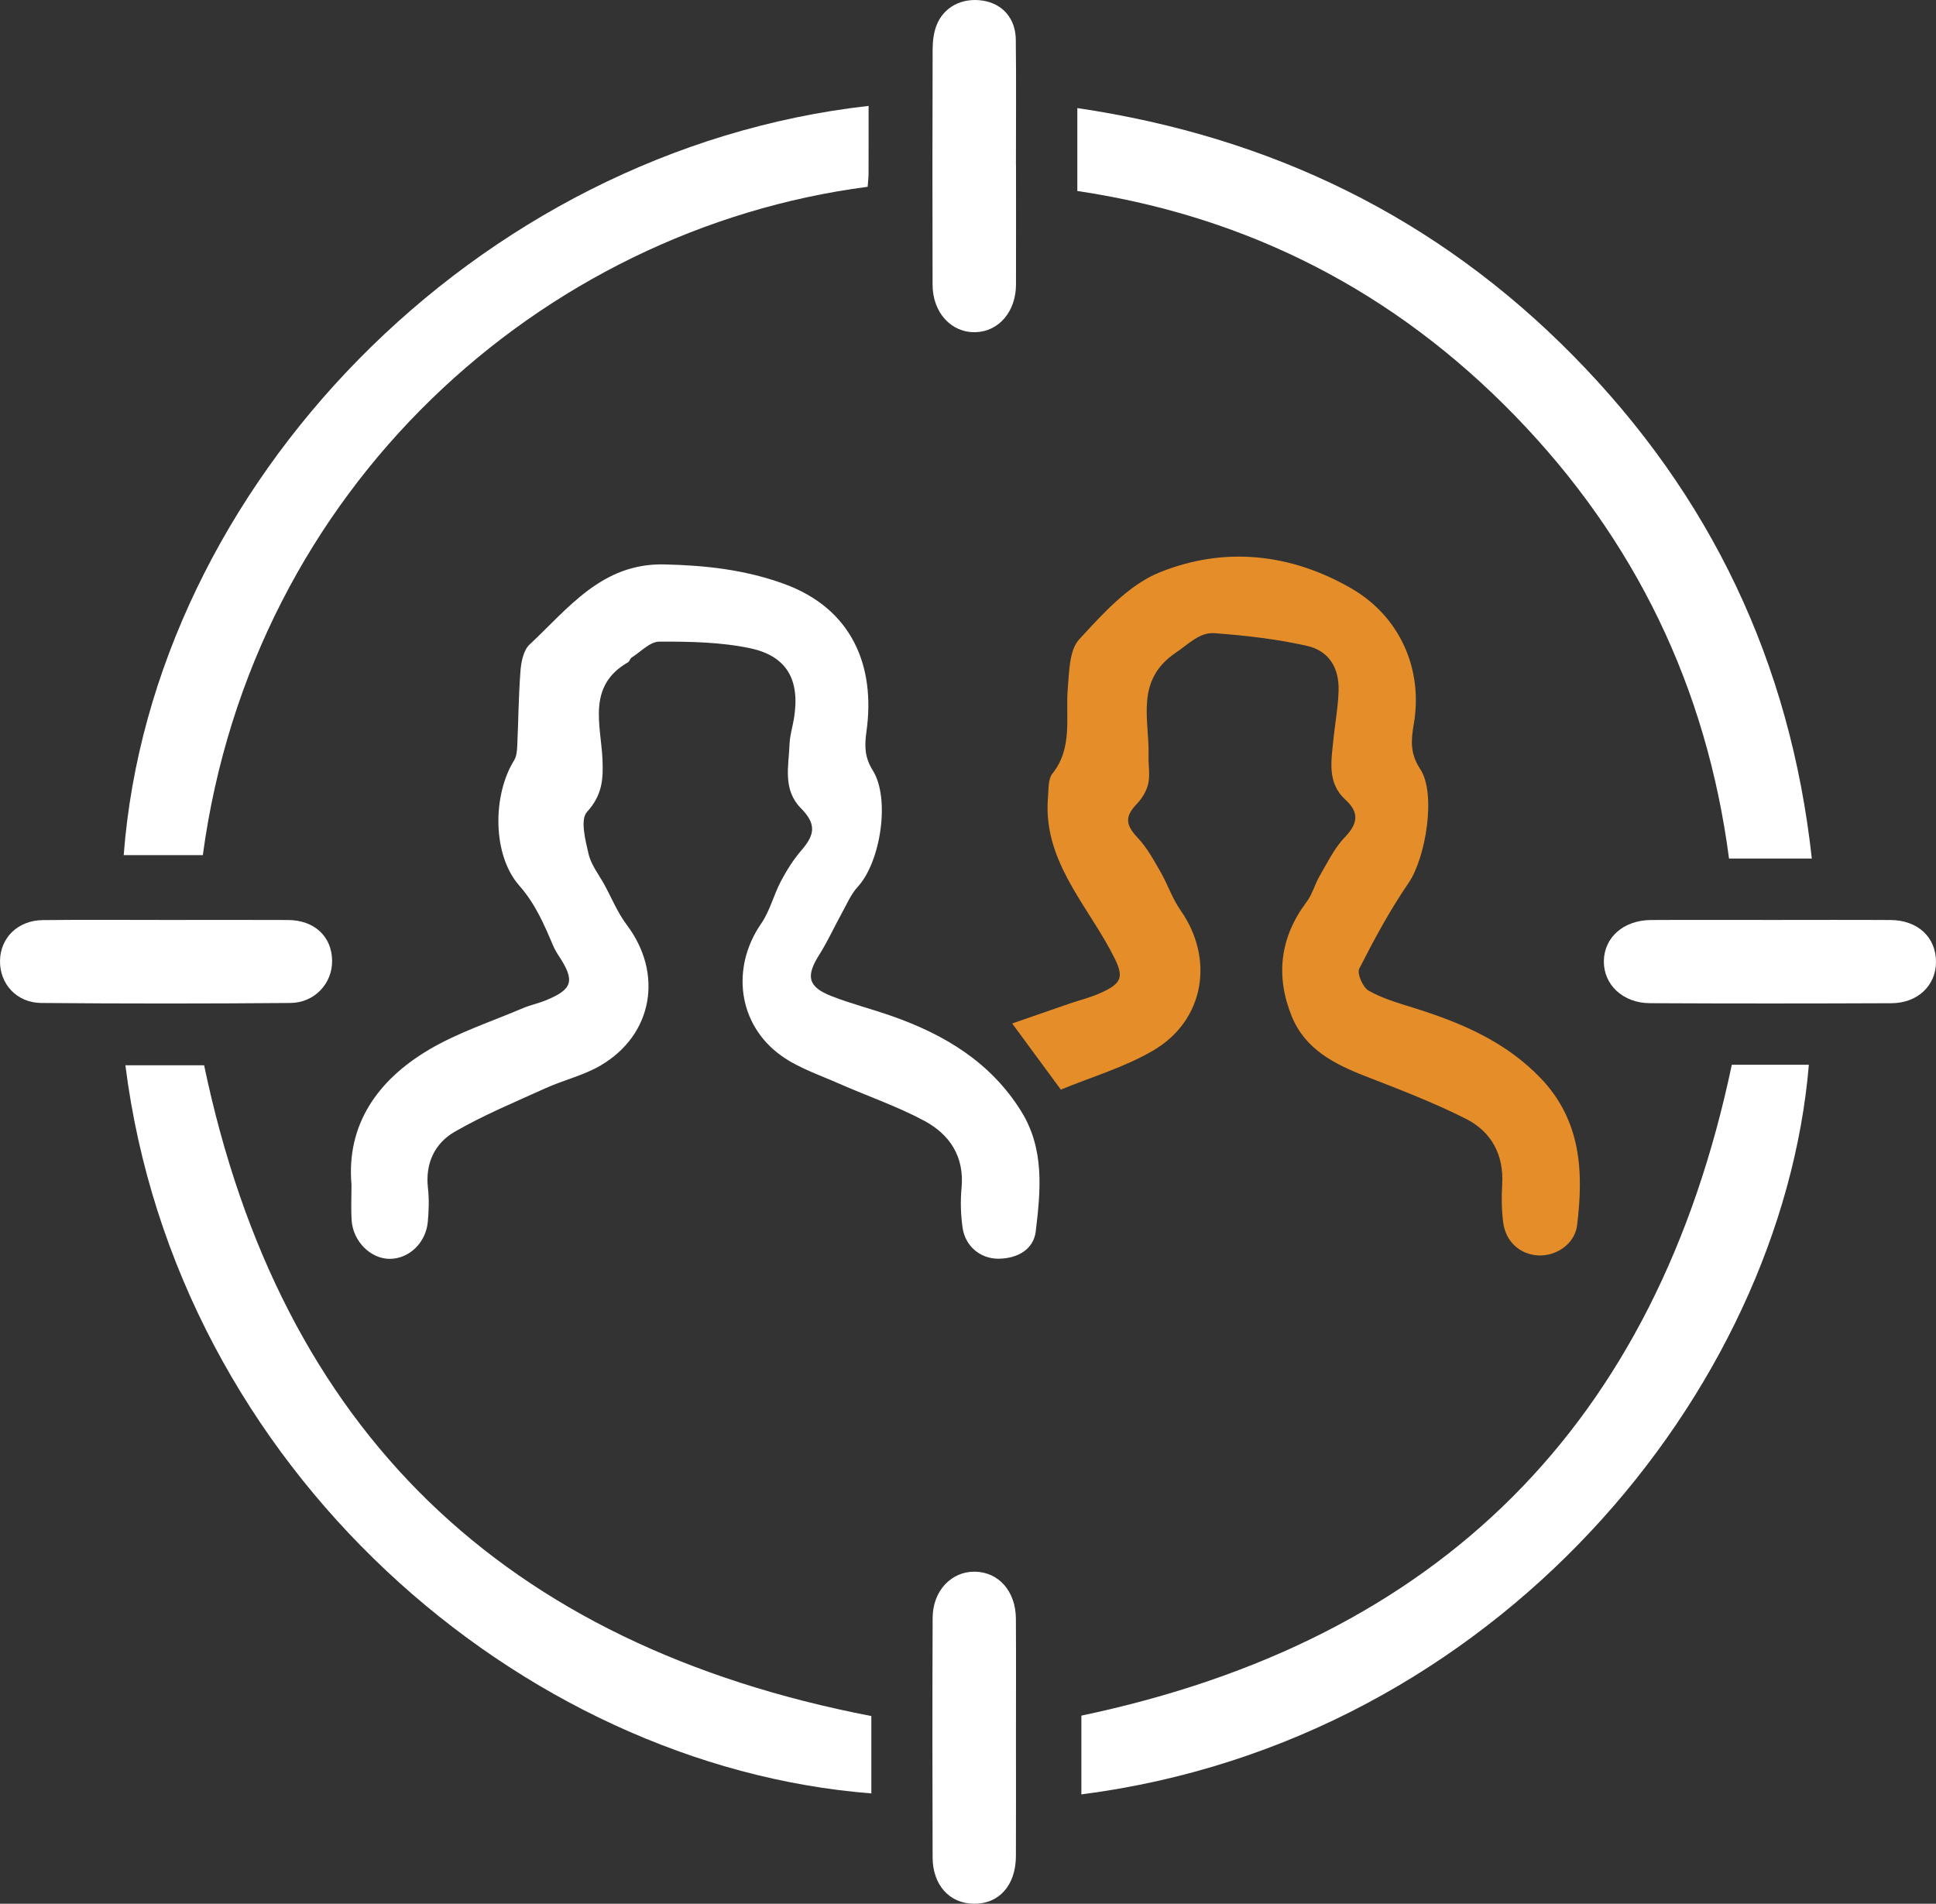
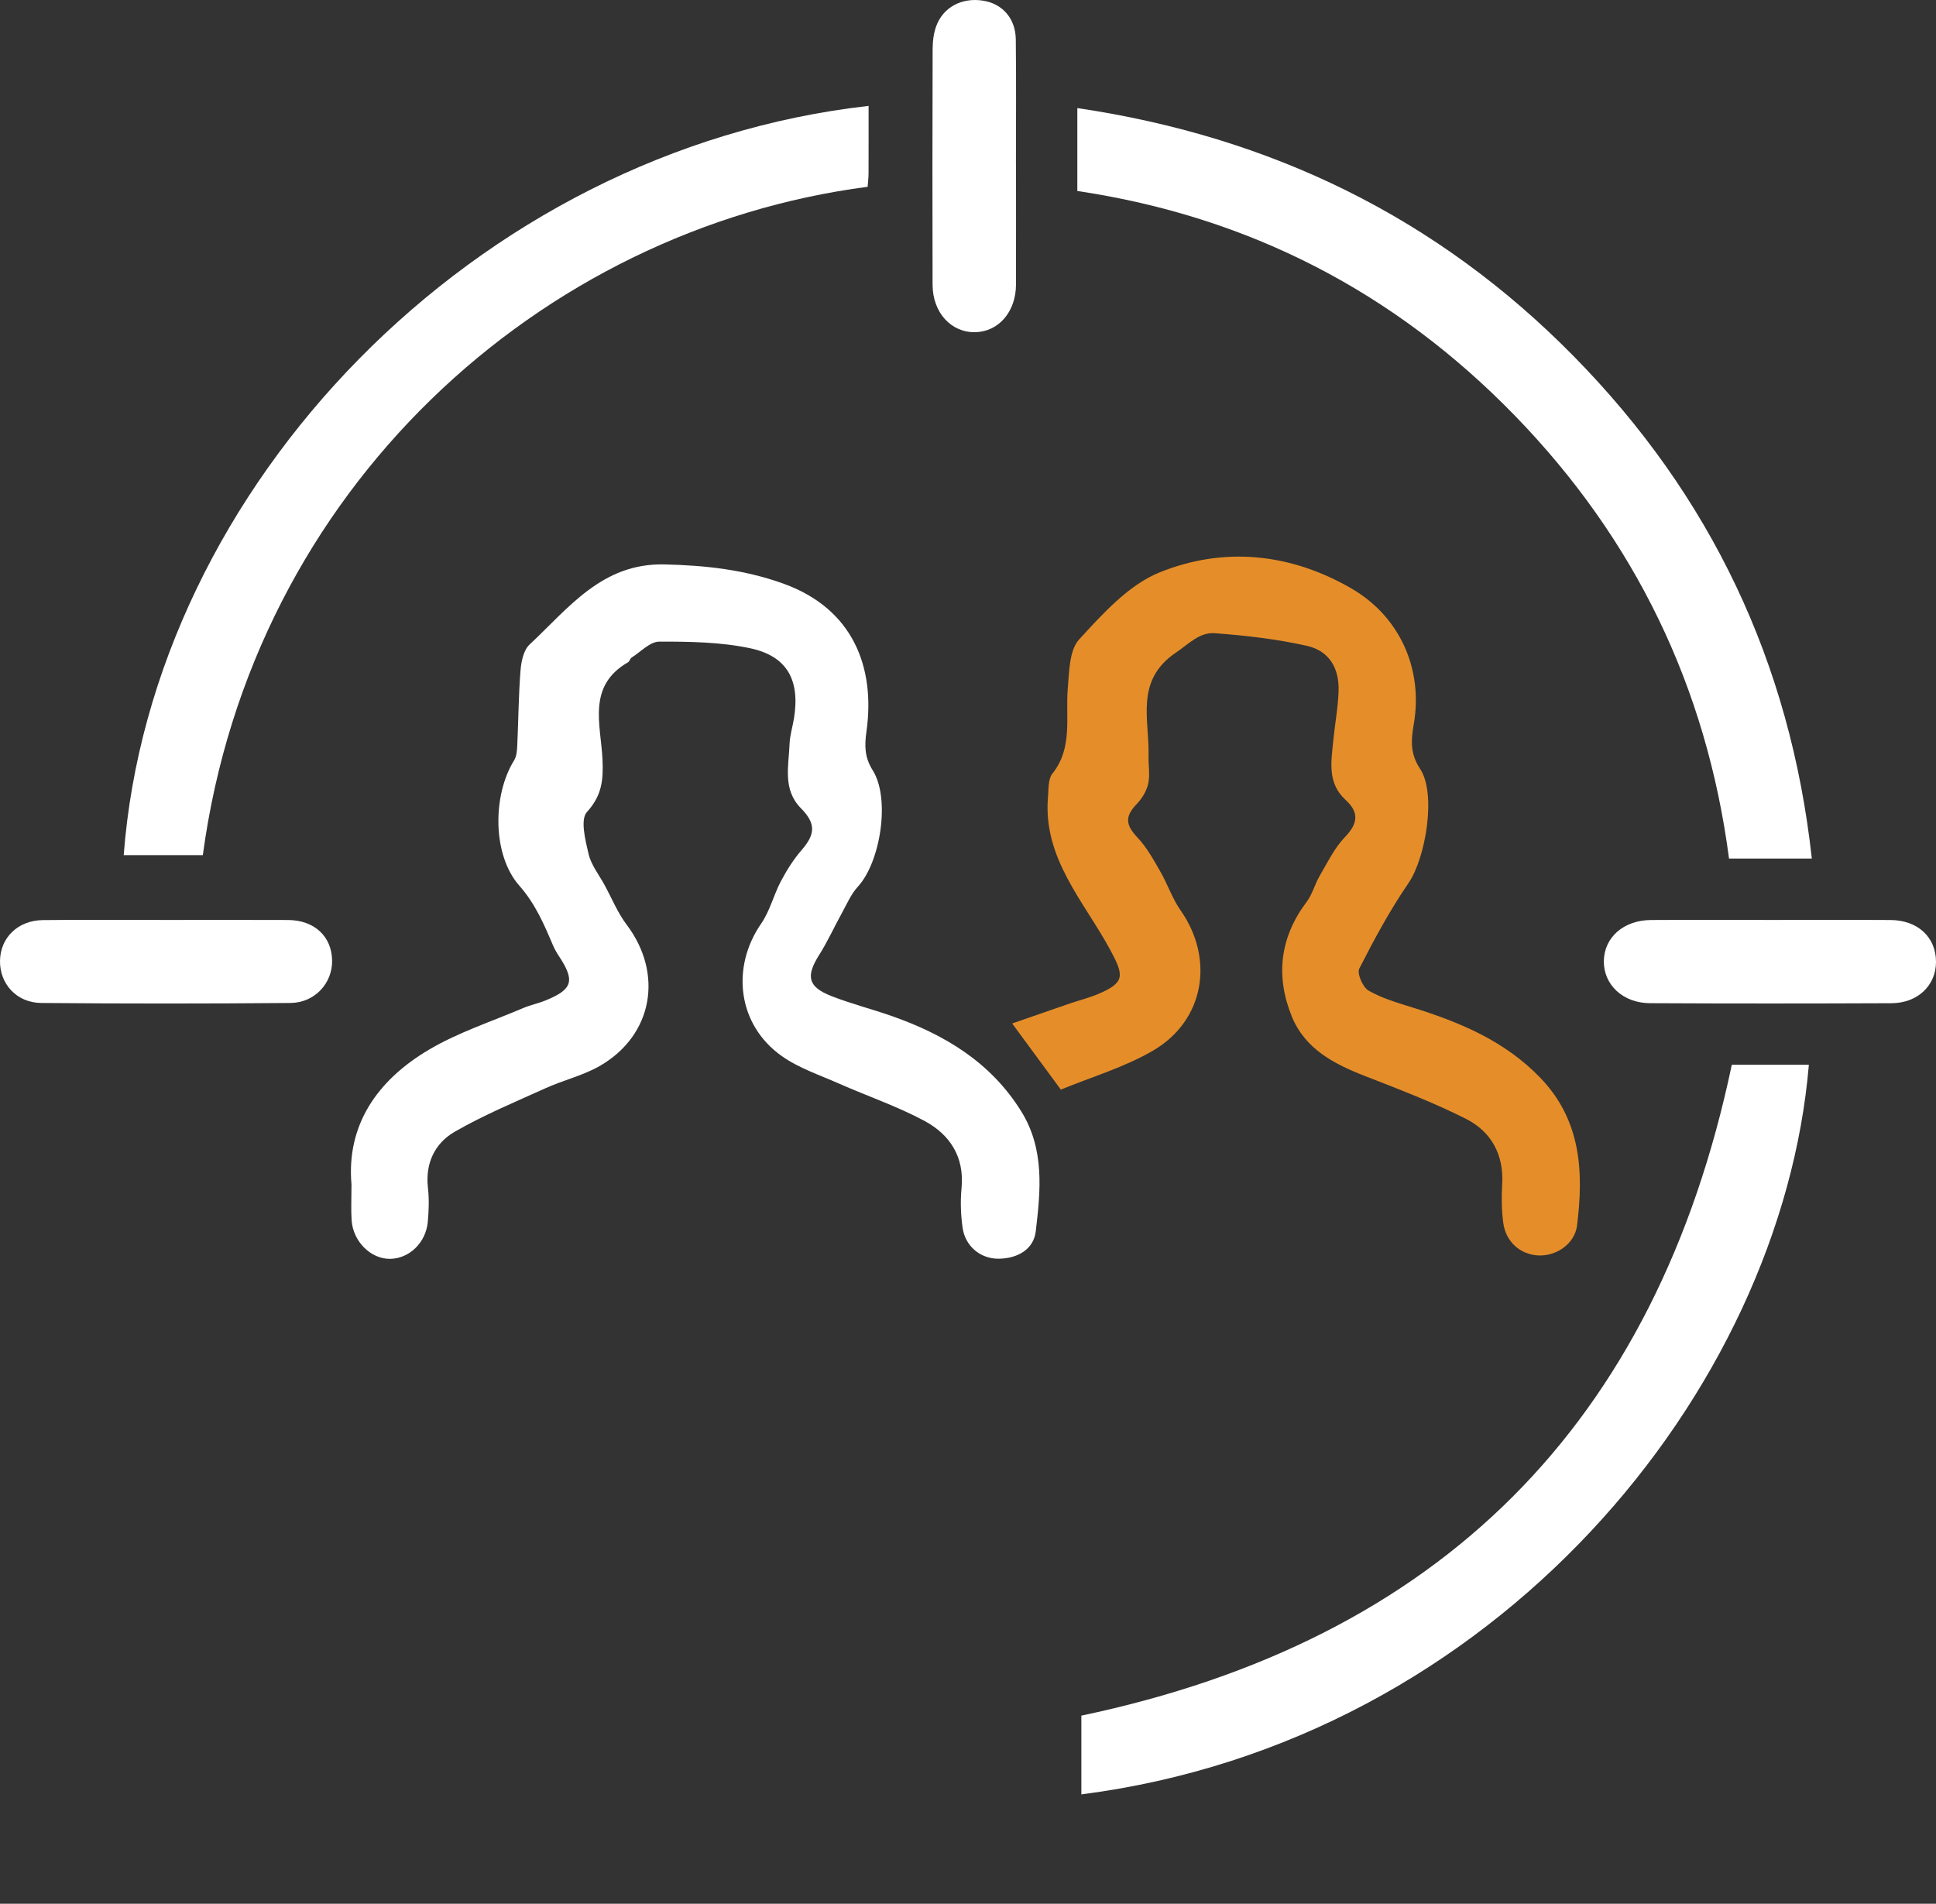
<svg xmlns="http://www.w3.org/2000/svg" version="1.1" id="Layer_1" x="0px" y="0px" width="508.403px" height="500px" viewBox="0 -11.732 508.403 500" enable-background="new 0 -11.732 508.403 500" xml:space="preserve">
  <rect x="0" y="-11.732" width="508.403" height="500" fill="#333333" stroke="none" />
  <g>
    <path fill="#FFFFFF" d="M92.304,299.397c-1.371-15.65,6.745-27.361,20.227-35.374c7.715-4.585,16.474-7.422,24.793-10.975   c1.916-0.818,4.002-1.235,5.934-2.024c7.164-2.926,7.799-5.152,3.496-11.682c-0.573-0.87-1.105-1.787-1.513-2.743   c-2.373-5.566-4.635-10.924-8.87-15.727c-7.101-8.052-7.055-23.738-1.369-32.896c0.641-1.032,0.768-2.487,0.827-3.76   c0.31-6.614,0.341-13.247,0.861-19.842c0.186-2.355,0.794-5.347,2.363-6.812c10.226-9.546,19.007-21.423,35.391-21.057   c10.748,0.24,21.097,1.369,31.327,5.065c18.195,6.573,24.135,21.883,21.768,38.786c-0.528,3.769-0.528,6.772,1.651,10.245   c4.663,7.432,2.027,24.093-3.92,30.548c-1.786,1.939-2.874,4.544-4.178,6.901c-2.023,3.657-3.75,7.493-5.976,11.017   c-3.549,5.621-2.975,8.395,3.272,10.833c5.189,2.025,10.628,3.397,15.889,5.249c13.826,4.868,25.897,12.128,33.89,24.978   c6.185,9.945,5.103,20.838,3.824,31.548c-0.572,4.788-4.844,7.117-9.698,7.181c-4.803,0.064-8.824-3.281-9.509-8.107   c-0.487-3.433-0.609-7.001-0.278-10.45c0.791-8.237-3.101-14.084-9.779-17.663c-7.178-3.848-14.991-6.5-22.469-9.805   c-5.077-2.244-10.523-4.053-14.984-7.213c-11.518-8.161-13.405-23.182-5.383-34.787c2.296-3.321,3.271-7.525,5.189-11.146   c1.526-2.881,3.308-5.715,5.436-8.17c3.652-4.213,3.738-6.985-0.195-10.977c-4.857-4.929-3.193-11.086-2.978-16.911   c0.083-2.241,0.795-4.453,1.158-6.689c1.628-10.022-1.765-16.374-11.567-18.43c-7.735-1.622-15.864-1.749-23.815-1.727   c-2.428,0.007-4.865,2.681-7.258,4.196c-0.41,0.26-0.529,0.996-0.943,1.233c-10.846,6.218-7.121,16.455-6.704,25.51   c0.245,5.322-0.114,9.461-4.08,13.803c-1.797,1.967-0.427,7.393,0.426,11.035c0.677,2.891,2.741,5.46,4.209,8.162   c1.903,3.5,3.433,7.285,5.808,10.431c9.632,12.753,6.944,28.832-6.831,36.936c-4.445,2.615-9.696,3.823-14.445,5.97   c-8.05,3.64-16.26,7.053-23.891,11.451c-5.216,3.006-7.774,8.27-7.031,14.75c0.336,2.931,0.23,5.954-0.037,8.903   c-0.5,5.508-4.892,9.678-9.919,9.73c-5.041,0.052-9.719-4.55-10.088-10.135C92.152,305.969,92.304,303.163,92.304,299.397z" />
    <path fill="#E58E29" d="M278.584,274.445c-4.614-6.272-8.522-11.585-12.781-17.375c4.98-1.728,10.024-3.492,15.079-5.225   c2.473-0.848,5.035-1.476,7.438-2.486c7.199-3.025,6.843-4.899,3.271-11.544c-6.869-12.778-17.786-24.105-16.379-40.277   c0.18-2.067,0.001-4.645,1.138-6.066c5.474-6.846,3.409-14.796,4.056-22.401c0.377-4.429,0.387-10.054,3.002-12.894   c6.187-6.719,12.95-14.27,21.07-17.562c16.879-6.843,34.323-5.092,50.377,4.186c12.741,7.363,18.933,21.209,16.395,35.731   c-0.729,4.17-0.964,7.692,1.702,11.714c4.278,6.452,1.442,23.367-3.061,29.93c-4.882,7.116-9.018,14.781-12.94,22.481   c-0.646,1.268,0.925,4.918,2.435,5.78c3.574,2.041,7.676,3.232,11.656,4.473c12.451,3.882,24.218,8.797,33.525,18.51   c10.684,11.15,11.312,24.66,9.576,38.685c-0.609,4.923-5.578,8.186-10.323,7.882c-4.696-0.301-8.432-3.64-9.07-8.632   c-0.419-3.275-0.478-6.641-0.274-9.94c0.487-7.859-2.841-13.931-9.528-17.307c-8.514-4.298-17.488-7.725-26.394-11.191   c-8.199-3.19-15.838-7.119-19.326-15.701c-4.31-10.608-3.127-20.761,3.915-30.107c1.506-1.999,2.134-4.637,3.423-6.829   c2.055-3.493,3.865-7.303,6.624-10.165c3.345-3.47,3.842-6.412,0.165-9.767c-4.883-4.454-3.76-10.131-3.219-15.673   c0.424-4.334,1.255-8.648,1.382-12.986c0.176-6.019-2.529-10.504-8.349-11.808c-7.92-1.775-16.081-2.707-24.189-3.313   c-3.974-0.297-6.808,2.83-10.143,5.073c-10.894,7.329-6.967,17.605-7.226,27.159c-0.066,2.424,0.418,4.936-0.079,7.251   c-0.411,1.911-1.593,3.884-2.968,5.316c-3.229,3.363-3.023,5.529,0.19,8.928c2.423,2.565,4.182,5.812,5.969,8.909   c1.907,3.306,3.122,7.059,5.296,10.155c8.925,12.711,6.318,28.893-7.167,36.803C295.281,268.602,286.59,271.13,278.584,274.445z" />
    <path fill="#FFFFFF" d="M475.792,213.756c-7.506,0-14.419,0-21.741,0c-5.899-45.02-24.7-83.848-56.203-116.287   c-31.54-32.478-69.83-52.309-114.936-59.041c0-7.23,0-14.144,0-21.774c50.84,7.523,94.433,28.671,130.301,65.125   C449.228,118.382,470.137,162.24,475.792,213.756z" />
    <path fill="#FFFFFF" d="M228.096,16.08c0,6.224,0.014,11.971-0.011,17.717c-0.005,1.195-0.154,2.389-0.234,3.531   C142.079,48.501,66.262,116.42,53.262,212.865c-6.897,0-13.832,0-20.777,0C39.862,115.985,124.805,27.71,228.096,16.08z" />
-     <path fill="#FFFFFF" d="M228.818,438.971c0,6.446,0,13.372,0,20.316c-91.922-7.201-182.496-85.065-195.89-191.237   c7.059,0,14.076,0,20.674,0C73.696,364.158,132.27,420.319,228.818,438.971z" />
    <path fill="#FFFFFF" d="M454.782,267.91c6.373,0,13.298,0,20.234,0c-7.194,85.477-81.987,177.626-191.045,191.635   c0-7.061,0-14.079,0-20.685C378.123,419.049,434.91,362.352,454.782,267.91z" />
    <path fill="#FFFFFF" d="M266.811,31.602c0,10.473,0.021,20.945-0.007,31.418c-0.019,7.093-4.531,12.344-10.653,12.493   c-6.361,0.155-11.234-5.137-11.253-12.474c-0.053-20.596-0.049-41.192,0.015-61.788c0.006-2.054,0.247-4.227,0.951-6.134   c1.847-5.004,6.737-7.537,12.241-6.685c5.106,0.79,8.58,4.643,8.647,10.182c0.132,10.995,0.039,21.992,0.039,32.988   C266.797,31.602,266.804,31.602,266.811,31.602z" />
    <path fill="#FFFFFF" d="M44.216,229.886c10.471-0.002,20.941-0.04,31.412,0.011c6.942,0.034,11.525,4.333,11.587,10.71   c0.058,5.929-4.568,11.028-10.955,11.082c-21.812,0.184-43.627,0.192-65.439-0.001c-6.483-0.057-10.922-5.049-10.82-11.103   c0.102-6.049,4.699-10.586,11.233-10.663C22.227,229.794,33.222,229.888,44.216,229.886z" />
    <path fill="#FFFFFF" d="M465.531,229.884c10.309,0,20.619-0.049,30.927,0.017c7.195,0.046,11.974,4.544,11.945,11.048   c-0.028,6.163-4.821,10.774-11.702,10.803c-21.142,0.088-42.285,0.102-63.427-0.007c-7.13-0.037-12.186-4.897-12.095-11.087   c0.092-6.202,5.196-10.716,12.375-10.758C444.214,229.837,454.872,229.884,465.531,229.884z" />
-     <path fill="#FFFFFF" d="M266.795,444.832c0,10.307,0.033,20.614-0.011,30.921c-0.032,7.658-4.412,12.575-11.023,12.515   c-6.405-0.058-10.829-4.878-10.853-12.202c-0.068-20.963-0.077-41.927,0.007-62.89c0.028-7.073,4.88-12.198,11.067-12.122   c6.257,0.077,10.752,5.126,10.796,12.333C266.842,423.869,266.795,434.351,266.795,444.832z" />
  </g>
</svg>